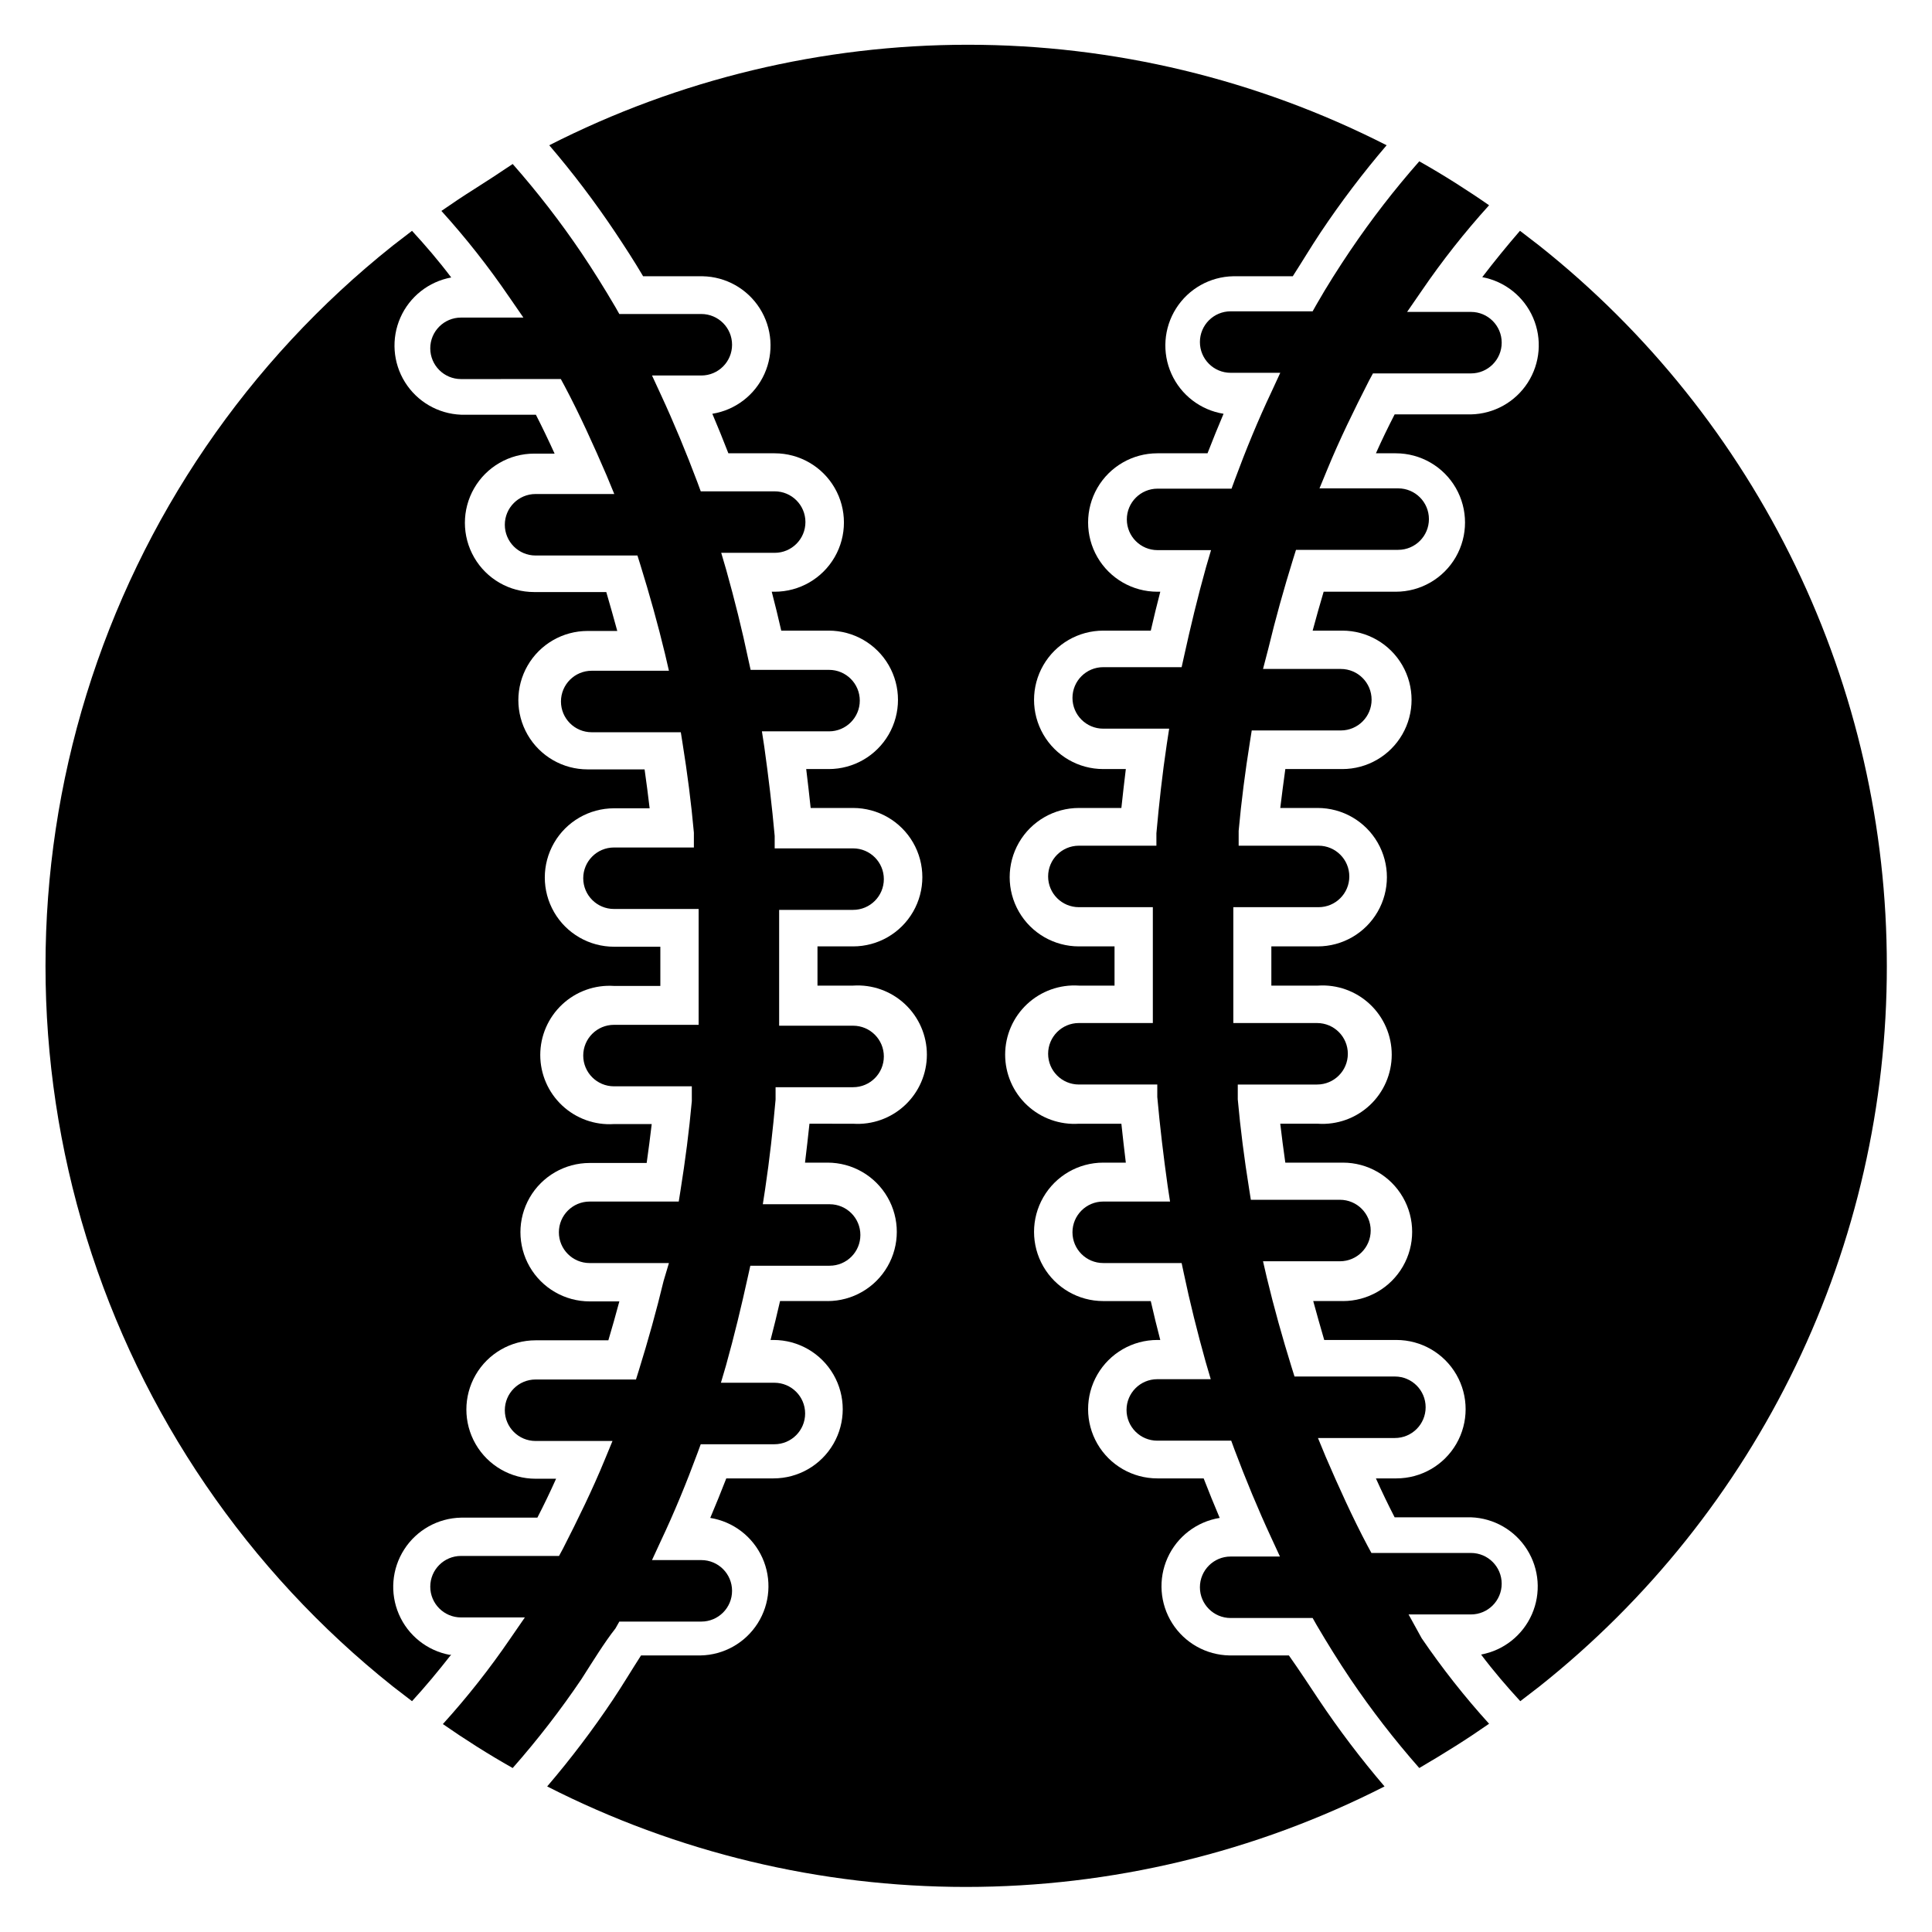
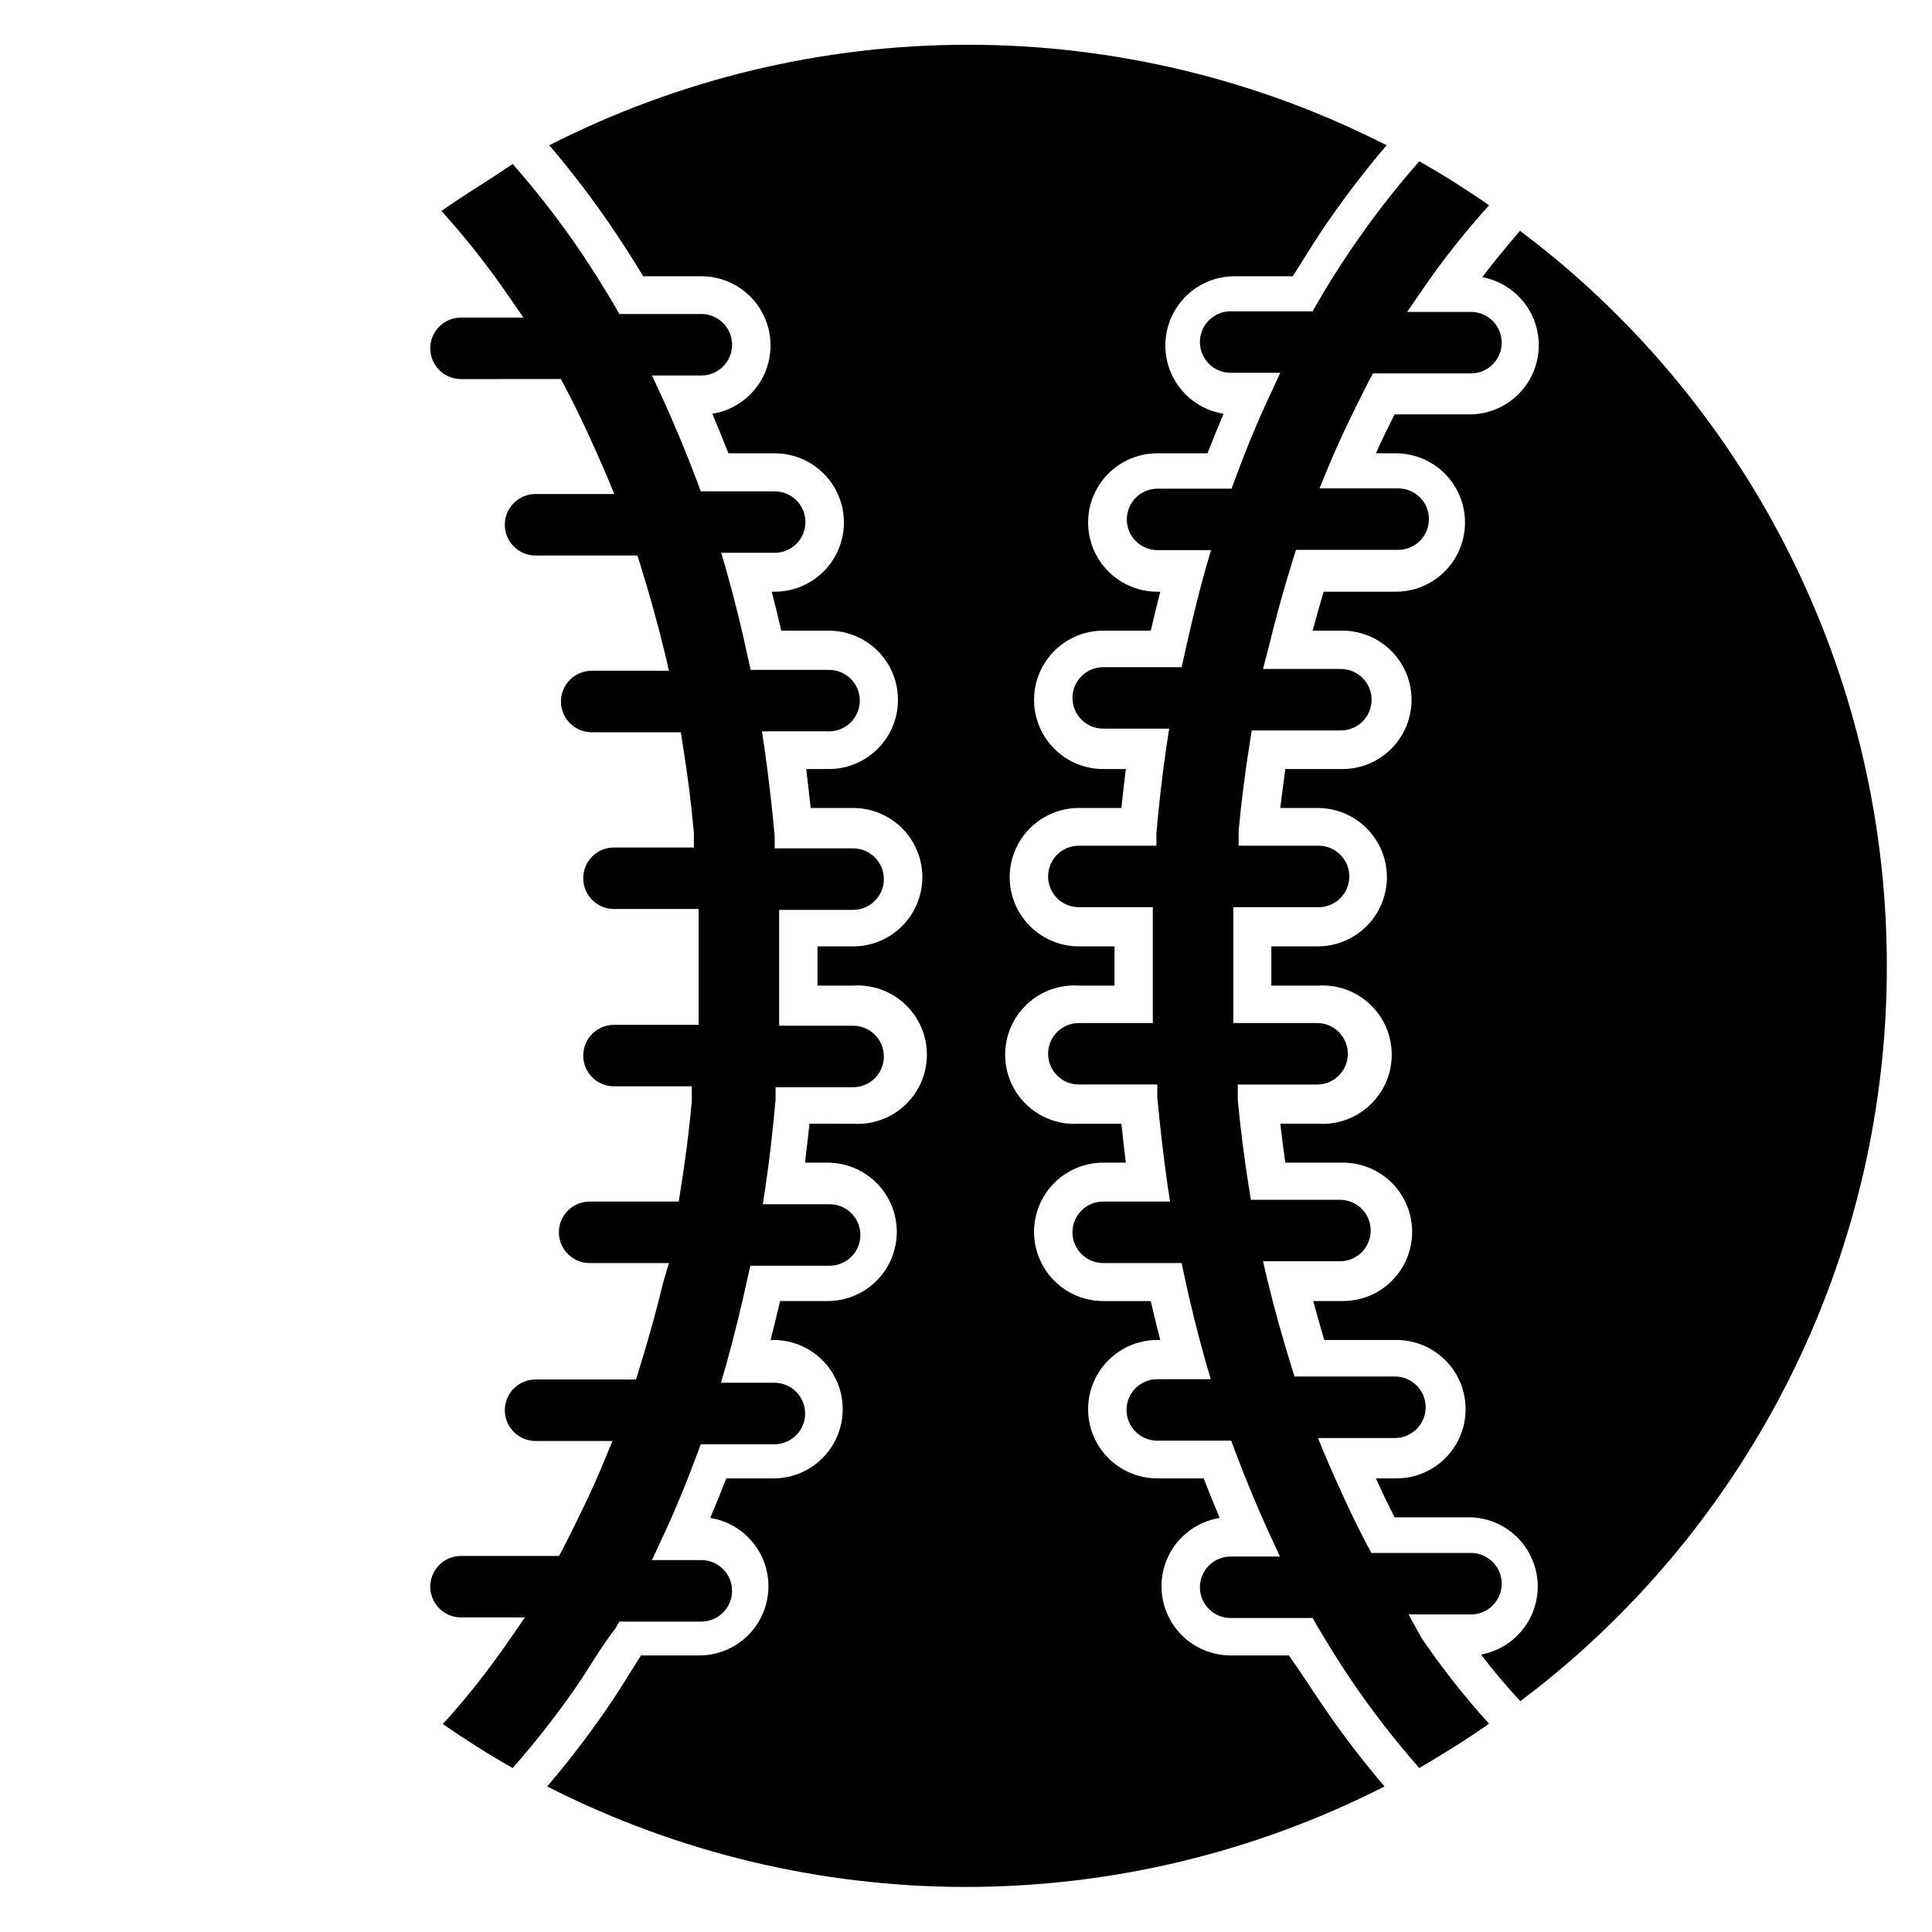
<svg xmlns="http://www.w3.org/2000/svg" fill="#000000" width="800px" height="800px" version="1.1" viewBox="144 144 512 512">
  <g>
-     <path d="m263.58 582.47c-3.387 4.328-6.848 8.5-10.391 12.359l-5.117-3.938c-38.395-30.574-66.676-72.016-81.156-118.91-14.477-46.895-14.477-97.066 0-143.96 14.48-46.898 42.762-88.34 81.156-118.91l5.117-3.938c3.543 3.856 7.008 7.871 10.391 12.359-5.977 1.098-11.02 5.082-13.473 10.637-2.453 5.559-1.996 11.969 1.223 17.121s8.777 8.375 14.848 8.613h19.836c1.73 3.387 3.387 6.848 4.961 10.312h-5.434c-6.551 0-12.609 3.496-15.883 9.172-3.277 5.672-3.277 12.664 0 18.34 3.273 5.676 9.332 9.172 15.883 9.172h19.129c0.996 3.41 1.969 6.848 2.914 10.312h-7.875c-6.551 0-12.605 3.496-15.883 9.168-3.277 5.676-3.277 12.668 0 18.344 3.277 5.676 9.332 9.172 15.883 9.172h15.113c0.473 3.387 0.945 6.848 1.34 10.312h-9.445c-6.551 0-12.609 3.496-15.883 9.168-3.277 5.676-3.277 12.668 0 18.344 3.273 5.676 9.332 9.172 15.883 9.172h12.281v5.195 5.195h-12.281c-5.062-0.332-10.035 1.445-13.738 4.914-3.703 3.469-5.805 8.316-5.805 13.387 0 5.074 2.102 9.922 5.805 13.387 3.703 3.469 8.676 5.25 13.738 4.918h9.996c-0.395 3.465-0.867 6.926-1.34 10.312h-15.109c-6.555 0-12.609 3.496-15.887 9.168-3.277 5.676-3.277 12.668 0 18.344s9.332 9.172 15.887 9.172h7.871c-0.945 3.465-1.891 6.926-2.914 10.312h-19.285c-6.555 0-12.609 3.496-15.887 9.168-3.273 5.676-3.273 12.668 0 18.344 3.277 5.676 9.332 9.172 15.887 9.172h5.434c-1.574 3.516-3.227 6.953-4.961 10.312h-20.23c-6.109 0.121-11.754 3.277-15.055 8.414-3.305 5.137-3.836 11.582-1.414 17.191 2.418 5.606 7.473 9.641 13.477 10.762z" />
    <path d="m298.13 588.93c-5.578 8.254-11.676 16.141-18.262 23.617-3.254-1.836-6.453-3.754-9.605-5.746-3.148-1.996-6.113-3.961-8.895-5.902v-0.004c6.473-7.137 12.441-14.711 17.871-22.668l3.856-5.59h-16.922c-4.5 0-8.148-3.648-8.148-8.148s3.648-8.148 8.148-8.148h25.977l1.023-1.891c4.016-7.871 7.871-15.742 11.098-23.617l2.047-4.961-20.387 0.004c-4.5 0-8.148-3.648-8.148-8.145 0-4.5 3.648-8.148 8.148-8.148h26.609l0.789-2.519c2.441-7.871 4.644-15.742 6.535-23.617l1.41-4.723h-21.016c-4.5 0-8.148-3.648-8.148-8.148s3.648-8.148 8.148-8.148h23.617l0.473-2.992c1.258-7.871 2.281-15.742 2.992-23.617v-3.938l-20.629 0.004c-4.5 0-8.148-3.644-8.148-8.145s3.648-8.148 8.148-8.148h22.434v-3.465-11.887-11.887-3.465h-22.434c-4.5 0-8.148-3.644-8.148-8.145s3.648-8.148 8.148-8.148h21.176v-3.938c-0.707-7.871-1.73-15.742-2.992-23.617l-0.473-2.992h-23.617l0.004 0.004c-4.5 0-8.148-3.648-8.148-8.148s3.648-8.148 8.148-8.148h20.465l-1.023-4.41c-1.891-7.871-4.094-15.742-6.535-23.617l-0.789-2.519-26.996 0.004c-4.5 0-8.148-3.648-8.148-8.148s3.648-8.148 8.148-8.148h20.859l-2.047-4.961c-3.387-7.871-7.164-16.215-11.098-23.617l-1.023-1.891-26.449 0.008c-4.5 0-8.148-3.648-8.148-8.148s3.648-8.148 8.148-8.148h16.531l-3.856-5.59h-0.004c-5.43-7.957-11.398-15.531-17.867-22.672 2.938-2.047 5.902-4.016 8.895-5.902 2.992-1.891 6.324-4.066 9.996-6.535 6.586 7.477 12.684 15.363 18.262 23.617 3.07 4.566 6.062 9.367 8.973 14.328l1.023 1.812h21.727l0.004-0.004c4.5 0 8.148 3.648 8.148 8.148s-3.648 8.148-8.148 8.148h-13.066l2.363 5.117c3.465 7.477 6.691 15.273 9.684 23.223l0.867 2.363h19.602l-0.008-0.004c4.5 0 8.148 3.648 8.148 8.148s-3.648 8.148-8.148 8.148h-14.168l1.34 4.566c2.203 7.871 4.172 15.742 5.824 23.617l0.629 2.832h20.781c4.5 0 8.148 3.648 8.148 8.145 0 4.5-3.648 8.148-8.148 8.148h-17.789l0.629 4.094c1.102 7.871 2.047 15.742 2.754 23.617v3.305h20.785c4.5 0 8.145 3.648 8.145 8.148s-3.644 8.148-8.145 8.148h-19.602v3.699 11.652 11.652 3.699l19.602-0.004c4.5 0 8.145 3.648 8.145 8.148s-3.644 8.148-8.145 8.148h-20.547v3.305c-0.707 7.871-1.574 15.742-2.754 23.617l-0.629 4.094h17.711c4.5 0 8.145 3.648 8.145 8.148s-3.644 8.145-8.145 8.145h-21.02l-0.629 2.832c-1.73 7.871-3.621 15.742-5.824 23.617l-1.34 4.566h14.168c4.5 0 8.148 3.648 8.148 8.148s-3.648 8.148-8.148 8.148h-19.52l-0.867 2.363c-2.914 7.871-6.141 15.742-9.684 23.223l-2.363 5.117h13.066l0.004-0.004c4.5 0 8.148 3.648 8.148 8.148s-3.648 8.148-8.148 8.148h-21.727l-1.023 1.812c-2.914 3.699-5.906 8.578-8.977 13.379z" />
    <path d="m493.44 594.36c5.367 8.023 11.203 15.727 17.477 23.062-34.363 17.512-72.387 26.637-110.95 26.637-38.57 0-76.594-9.125-110.96-26.637 6.273-7.336 12.109-15.035 17.477-23.062 2.519-3.777 4.961-7.871 7.398-11.652h15.742c6.168-0.105 11.867-3.305 15.172-8.516 3.305-5.207 3.769-11.727 1.238-17.352-2.535-5.621-7.723-9.598-13.812-10.578 1.469-3.465 2.887-6.953 4.25-10.469h12.516l0.004-0.004c6.551 0 12.609-3.492 15.883-9.168 3.277-5.676 3.277-12.668 0-18.344-3.273-5.676-9.332-9.172-15.883-9.172h-0.789c0.891-3.41 1.73-6.848 2.519-10.312h12.594l0.004 0.004c6.551 0 12.605-3.496 15.883-9.172 3.277-5.676 3.277-12.668 0-18.344-3.277-5.676-9.332-9.172-15.883-9.172h-5.984c0.418-3.41 0.812-6.848 1.18-10.312l11.574 0.004c5.062 0.332 10.035-1.449 13.738-4.918 3.703-3.465 5.805-8.312 5.805-13.387 0-5.074-2.102-9.918-5.805-13.387s-8.676-5.246-13.738-4.914h-9.449v-5.195-5.195h9.449c6.551 0 12.605-3.496 15.883-9.172 3.277-5.676 3.277-12.668 0-18.344-3.277-5.672-9.332-9.168-15.883-9.168h-11.258c-0.367-3.465-0.762-6.902-1.18-10.312h5.984-0.004c6.555 0 12.609-3.496 15.887-9.172 3.273-5.676 3.273-12.668 0-18.344-3.277-5.672-9.332-9.168-15.887-9.168h-12.594c-0.789-3.465-1.625-6.902-2.519-10.312h0.789-0.004c6.555 0 12.609-3.496 15.887-9.172s3.277-12.668 0-18.344c-3.277-5.672-9.332-9.168-15.887-9.168h-12.277c-1.363-3.516-2.781-7.008-4.25-10.469l-0.004-0.004c6.09-0.98 11.281-4.953 13.812-10.578s2.066-12.145-1.238-17.352c-3.305-5.211-9.004-8.41-15.172-8.516h-15.742c-2.363-4.016-4.879-7.871-7.398-11.652-5.367-8.023-11.203-15.727-17.477-23.062 34.367-17.508 72.387-26.637 110.96-26.637 38.566 0 76.59 9.129 110.95 26.637-6.273 7.336-12.109 15.039-17.473 23.062-2.519 3.777-4.961 7.871-7.398 11.652h-15.746c-6.168 0.105-11.867 3.305-15.172 8.516-3.301 5.207-3.766 11.727-1.234 17.352s7.719 9.598 13.809 10.578c-1.469 3.465-2.887 6.953-4.25 10.469l-13.305 0.004c-6.555 0-12.609 3.496-15.887 9.168-3.273 5.676-3.273 12.668 0 18.344 3.277 5.676 9.332 9.172 15.887 9.172h0.789c-0.891 3.41-1.73 6.848-2.519 10.312h-12.598c-6.555 0-12.609 3.496-15.883 9.168-3.277 5.676-3.277 12.668 0 18.344 3.273 5.676 9.328 9.172 15.883 9.172h5.984c-0.418 3.41-0.812 6.848-1.18 10.312h-11.258c-6.555 0-12.609 3.496-15.887 9.168-3.277 5.676-3.277 12.668 0 18.344 3.277 5.676 9.332 9.172 15.887 9.172h9.445v5.195 5.195h-9.445c-5.062-0.332-10.039 1.445-13.742 4.914s-5.801 8.312-5.801 13.387c0 5.074 2.098 9.922 5.801 13.387 3.703 3.469 8.68 5.25 13.742 4.918h11.258c0.367 3.465 0.762 6.902 1.18 10.312h-5.984v-0.004c-6.555 0-12.609 3.496-15.883 9.172-3.277 5.676-3.277 12.668 0 18.344 3.273 5.676 9.328 9.172 15.883 9.172h12.594c0.789 3.465 1.625 6.902 2.519 10.312h-0.789l0.004-0.004c-6.555 0-12.609 3.496-15.887 9.172-3.273 5.676-3.273 12.668 0 18.344 3.277 5.676 9.332 9.168 15.887 9.168h12.281c1.363 3.516 2.781 7.008 4.25 10.469v0.004c-6.09 0.98-11.277 4.957-13.809 10.578-2.531 5.625-2.066 12.145 1.234 17.352 3.305 5.211 9.004 8.41 15.172 8.516h15.742c2.836 4.016 5.356 7.875 7.871 11.652z" />
    <path d="m520.75 578.14c5.43 7.961 11.398 15.535 17.871 22.672-2.938 2.047-5.902 4.016-8.895 5.902-2.992 1.891-6.195 3.836-9.605 5.828-6.582-7.477-12.684-15.363-18.262-23.617-3.07-4.566-6.062-9.367-8.973-14.328l-1.023-1.812-21.73 0.004c-4.5 0-8.145-3.648-8.145-8.148s3.644-8.145 8.145-8.145h13.066l-2.363-5.117c-3.465-7.477-6.691-15.273-9.684-23.223l-0.867-2.363h-19.594c-4.5 0-8.148-3.648-8.148-8.148s3.648-8.145 8.148-8.145h14.168l-1.34-4.566c-2.203-7.871-4.172-15.742-5.824-23.617l-0.551-2.598h-20.781c-4.5 0-8.148-3.648-8.148-8.148s3.648-8.148 8.148-8.148h17.711l-0.629-4.094c-1.102-7.871-2.047-15.742-2.754-23.617v-3.305h-20.781c-4.5 0-8.148-3.644-8.148-8.145s3.648-8.148 8.148-8.148h19.602v-3.699-11.652-11.652-3.699h-19.602c-4.5 0-8.148-3.644-8.148-8.145s3.648-8.148 8.148-8.148h20.547v-3.305c0.707-7.871 1.574-15.742 2.754-23.617l0.629-4.094h-17.477c-4.5 0-8.148-3.648-8.148-8.148s3.648-8.148 8.148-8.148h20.781l0.629-2.832c1.73-7.871 3.621-15.742 5.824-23.617l1.34-4.566h-14.168c-4.5 0-8.148-3.648-8.148-8.145 0-4.5 3.648-8.148 8.148-8.148h19.602l0.867-2.363c2.914-7.871 6.141-15.742 9.684-23.223l2.363-5.117h-13.152c-4.5 0-8.145-3.648-8.145-8.145 0-4.5 3.644-8.148 8.145-8.148h21.727l1.023-1.812c2.832-4.961 5.902-9.762 8.973-14.328l0.004 0.004c5.578-8.254 11.68-16.141 18.262-23.617 3.254 1.836 6.453 3.754 9.605 5.746 3.148 1.996 6.113 3.961 8.895 5.902-6.469 7.141-12.441 14.715-17.871 22.672l-3.856 5.59h16.926c4.5 0 8.145 3.648 8.145 8.148s-3.644 8.148-8.145 8.148h-25.977l-1.023 1.891c-4.016 7.871-7.871 15.742-11.098 23.617l-2.047 4.961h20.859l-0.004-0.004c4.5 0 8.148 3.644 8.148 8.145s-3.648 8.148-8.148 8.148h-27.078l-0.789 2.519c-2.441 7.871-4.644 15.742-6.535 23.617l-1.414 5.43h20.625c4.5 0 8.148 3.648 8.148 8.148s-3.648 8.148-8.148 8.148h-23.617l-0.473 2.992c-1.258 7.871-2.281 15.742-2.992 23.617v3.938h21.176v-0.004c4.5 0 8.148 3.648 8.148 8.148s-3.648 8.145-8.148 8.145h-22.59v3.465 11.887 11.887 3.465h22.199c4.5 0 8.148 3.648 8.148 8.148s-3.648 8.145-8.148 8.145h-21.02v3.938c0.707 7.871 1.73 15.742 2.992 23.617l0.473 2.992h23.617-0.004c4.5 0 8.148 3.644 8.148 8.145s-3.648 8.148-8.148 8.148h-20.387l1.023 4.41c1.891 7.871 4.094 15.742 6.535 23.617l0.789 2.519h26.609l-0.004-0.004c4.5 0 8.145 3.648 8.145 8.148s-3.644 8.148-8.145 8.148h-20.391l2.047 4.961c3.387 7.871 7.164 16.215 11.098 23.617l1.023 1.891 26.375-0.004c4.5 0 8.145 3.648 8.145 8.145 0 4.5-3.644 8.148-8.145 8.148h-16.531z" />
    <path d="m644.03 400c0.031 36.695-8.227 72.926-24.16 105.98-15.938 33.055-39.137 62.082-67.863 84.914l-5.117 3.938c-3.543-3.856-7.008-7.871-10.391-12.359 5.981-1.102 11.023-5.094 13.469-10.664 2.445-5.566 1.973-11.98-1.262-17.129-3.231-5.152-8.809-8.363-14.883-8.578h-20.23c-1.73-3.359-3.387-6.797-4.961-10.312h5.434-0.004c6.555 0 12.609-3.492 15.887-9.168 3.277-5.676 3.277-12.668 0-18.344-3.277-5.676-9.332-9.172-15.887-9.172h-19.129c-0.996-3.41-1.969-6.848-2.914-10.312h7.871l0.004 0.004c6.555 0 12.609-3.496 15.883-9.172 3.277-5.676 3.277-12.668 0-18.344-3.273-5.676-9.328-9.172-15.883-9.172h-15.273c-0.473-3.387-0.945-6.848-1.34-10.312h9.996l0.004 0.004c5.062 0.332 10.035-1.449 13.738-4.918 3.703-3.465 5.805-8.312 5.805-13.387 0-5.074-2.102-9.918-5.805-13.387s-8.676-5.246-13.738-4.914h-12.359v-5.195-5.195h12.281c6.555 0 12.609-3.496 15.883-9.172 3.277-5.676 3.277-12.668 0-18.344-3.273-5.672-9.328-9.168-15.883-9.168h-9.918c0.418-3.465 0.867-6.902 1.34-10.312h15.113c6.551 0 12.605-3.496 15.883-9.172s3.277-12.668 0-18.344c-3.277-5.672-9.332-9.168-15.883-9.168h-7.871c0.945-3.465 1.891-6.926 2.914-10.312h19.129-0.004c6.555 0 12.609-3.496 15.887-9.172 3.273-5.676 3.273-12.668 0-18.344-3.277-5.672-9.332-9.168-15.887-9.168h-5.273c1.574-3.543 3.227-6.926 4.961-10.312h20.23c6.106-0.125 11.75-3.281 15.055-8.418 3.301-5.137 3.832-11.582 1.41-17.188-2.418-5.609-7.473-9.645-13.477-10.766 3.254-4.25 6.59-8.344 10-12.281l5.117 3.938c28.742 22.824 51.957 51.848 67.906 84.906 15.945 33.055 24.219 69.289 24.195 105.99z" />
  </g>
</svg>